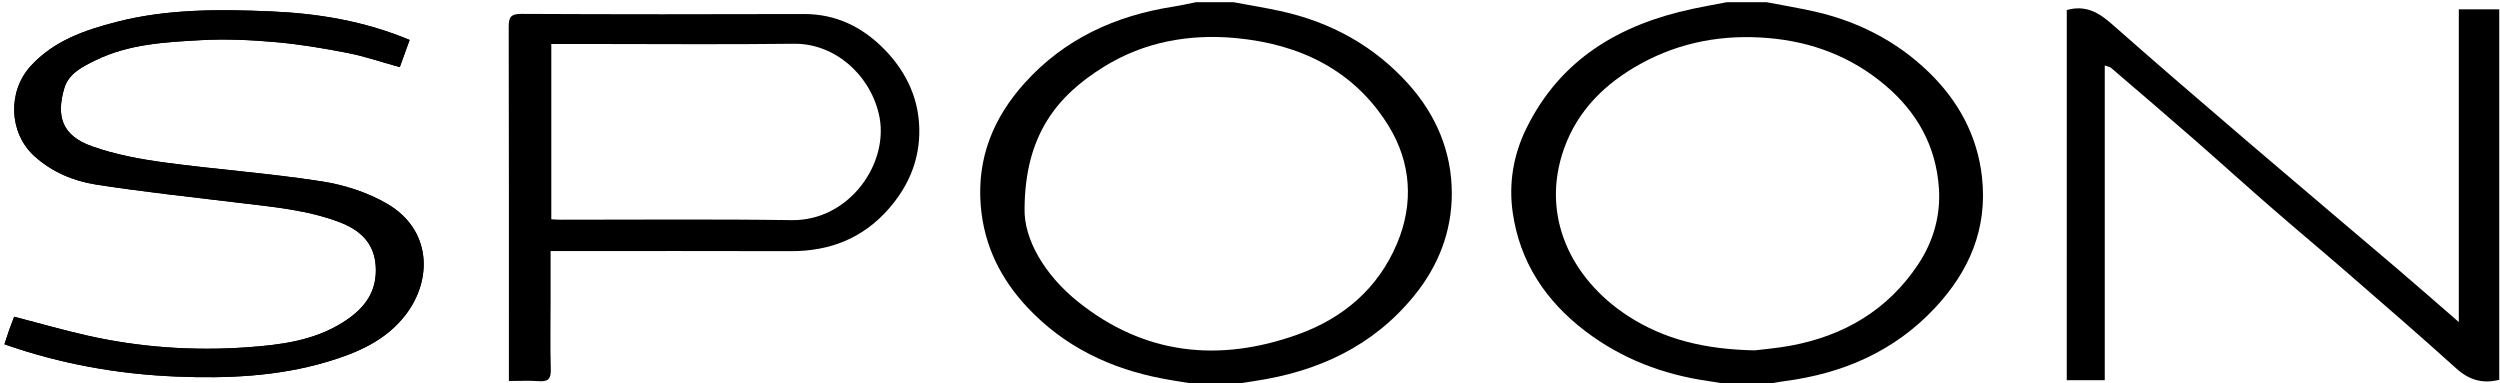
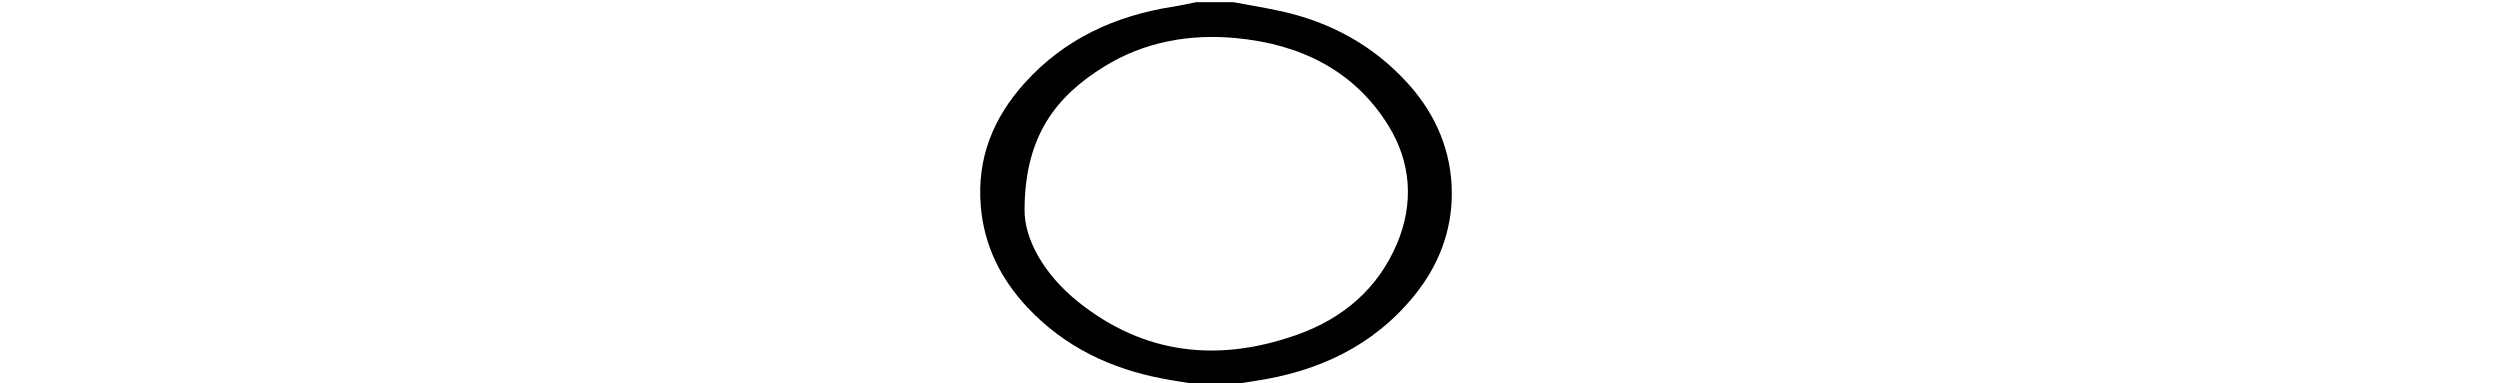
<svg xmlns="http://www.w3.org/2000/svg" version="1.1" id="Ebene_1" x="0px" y="0px" width="283.46px" height="43.456px" viewBox="0 0 283.46 43.456" enable-background="new 0 0 283.46 43.456" xml:space="preserve">
  <g>
-     <path fill-rule="evenodd" clip-rule="evenodd" d="M46.444,4.527C41.317,2.385,36.049,1.52,30.726,1.293   c-5.87-0.251-11.775-0.292-17.547,1.202C9.58,3.426,6.128,4.612,3.497,7.469c-2.65,2.877-2.508,7.583,0.388,10.22   c2,1.82,4.448,2.836,7.022,3.238c5.334,0.833,10.711,1.399,16.073,2.053c3.895,0.475,7.813,0.802,11.529,2.214   c2.777,1.055,4.089,2.799,4.108,5.402c0.021,2.827-1.57,4.598-3.792,5.989c-3.306,2.07-7.099,2.529-10.81,2.792   c-6.085,0.432-12.177,0.012-18.156-1.339c-2.76-0.624-5.483-1.409-8.248-2.127c-0.173,0.454-0.374,0.949-0.552,1.453   c-0.188,0.531-0.355,1.068-0.554,1.67c6.371,2.236,12.863,3.387,19.491,3.659c5.759,0.236,11.507-0.011,17.095-1.671   c3.403-1.012,6.62-2.388,8.874-5.299c3.087-3.987,2.985-9.661-2.056-12.609c-2.233-1.307-4.896-2.157-7.466-2.556   c-5.897-0.914-11.869-1.337-17.786-2.136c-2.763-0.373-5.563-0.894-8.182-1.816c-3.539-1.246-4.089-3.5-3.193-6.586   c0.494-1.703,2.107-2.485,3.595-3.208c3.771-1.833,7.889-2.039,11.954-2.264c2.805-0.155,5.646-0.018,8.449,0.229   c2.737,0.242,5.465,0.702,8.165,1.233c1.968,0.387,3.883,1.046,5.883,1.601C45.699,6.586,46.06,5.59,46.444,4.527z" />
    <path fill-rule="evenodd" clip-rule="evenodd" d="M139.859,0.25c1.767,0.33,3.543,0.617,5.299,0.999   c5.712,1.24,10.645,3.946,14.545,8.292c3.127,3.483,4.908,7.666,4.909,12.391c0.001,4.335-1.53,8.232-4.265,11.594   c-4.676,5.75-10.927,8.611-18.121,9.68c-1.041,0.155-2.078,0.333-3.117,0.501c-0.833,0-1.665,0-2.498,0   c-1.565-0.251-3.137-0.469-4.695-0.761c-5.961-1.117-11.217-3.613-15.415-8.083c-3.052-3.25-4.936-7.042-5.301-11.552   c-0.437-5.395,1.432-9.958,4.971-13.889c4.514-5.013,10.287-7.648,16.873-8.672c0.861-0.134,1.712-0.332,2.568-0.5   C137.029,0.25,138.444,0.25,139.859,0.25z M116.17,23.664c-0.09,3.415,2.232,7.481,6.059,10.548   c7.506,6.016,15.964,6.913,24.89,3.724c5.158-1.842,9.119-5.202,11.28-10.316c1.924-4.553,1.6-9.204-0.959-13.351   c-3.908-6.334-10.071-9.266-17.282-9.948c-5.294-0.5-10.442,0.415-15.023,3.267C119.851,10.876,116.222,15.309,116.17,23.664z" />
-     <path fill-rule="evenodd" clip-rule="evenodd" d="M196.802,43.706c-1.036-0.167-2.07-0.35-3.109-0.5   c-5.116-0.737-9.801-2.509-13.944-5.662c-4.504-3.427-7.439-7.854-8.234-13.469c-0.463-3.268,0.066-6.512,1.558-9.537   c3.872-7.857,10.578-11.764,18.821-13.532c1.298-0.278,2.606-0.506,3.91-0.757c1.499,0,2.997,0,4.495,0   c1.723,0.33,3.453,0.625,5.167,0.996c5.043,1.093,9.533,3.359,13.225,6.935c3.333,3.229,5.507,7.161,6.035,11.903   c0.648,5.831-1.438,10.66-5.319,14.815c-4.604,4.929-10.427,7.444-17.037,8.313c-0.945,0.125-1.88,0.328-2.819,0.495   C198.633,43.706,197.718,43.706,196.802,43.706z M198.945,39.727c0.88-0.112,2.487-0.24,4.065-0.531   c6.043-1.115,10.994-4.009,14.452-9.183c1.751-2.619,2.594-5.586,2.378-8.704c-0.33-4.753-2.477-8.613-6.157-11.701   c-3.823-3.208-8.261-4.863-13.119-5.288c-5.078-0.443-9.992,0.407-14.527,2.904c-4.019,2.212-7.164,5.281-8.711,9.658   c-2.681,7.588,0.803,14.729,7.231,18.924C188.69,38.503,193.315,39.608,198.945,39.727z" />
-     <path fill-rule="evenodd" clip-rule="evenodd" d="M46.444,4.527c-0.384,1.063-0.745,2.059-1.116,3.085   c-2-0.555-3.915-1.214-5.883-1.601C36.746,5.48,34.018,5.02,31.28,4.778c-2.803-0.248-5.644-0.385-8.449-0.229   c-4.065,0.225-8.184,0.431-11.954,2.264C9.39,7.536,7.777,8.318,7.283,10.021c-0.896,3.086-0.345,5.341,3.193,6.586   c2.619,0.922,5.419,1.443,8.182,1.816c5.917,0.799,11.889,1.222,17.786,2.136c2.57,0.398,5.232,1.249,7.466,2.556   c5.042,2.948,5.144,8.622,2.056,12.609c-2.254,2.911-5.471,4.287-8.874,5.299c-5.588,1.66-11.335,1.907-17.095,1.671   c-6.628-0.272-13.121-1.423-19.491-3.659c0.198-0.602,0.365-1.139,0.554-1.67c0.178-0.504,0.379-1,0.552-1.453   c2.765,0.718,5.488,1.503,8.248,2.127c5.979,1.351,12.071,1.771,18.156,1.339c3.711-0.263,7.503-0.722,10.81-2.792   c2.222-1.392,3.813-3.162,3.792-5.989c-0.019-2.603-1.331-4.348-4.108-5.402c-3.716-1.412-7.634-1.739-11.529-2.214   c-5.362-0.653-10.738-1.22-16.073-2.053c-2.574-0.402-5.023-1.418-7.022-3.238c-2.896-2.637-3.039-7.343-0.388-10.22   c2.631-2.856,6.083-4.042,9.682-4.974c5.772-1.494,11.677-1.453,17.547-1.202C36.049,1.52,41.317,2.385,46.444,4.527z" />
-     <path fill-rule="evenodd" clip-rule="evenodd" d="M234.338,1.14c2.125-0.603,3.623,0.272,5.11,1.585   c5.152,4.546,10.364,9.024,15.585,13.492c5.596,4.789,11.231,9.531,16.839,14.307c2.23,1.9,4.432,3.836,6.918,5.991   c0-12.025,0-23.712,0-35.457c1.622,0,3.063,0,4.586,0c0,14.022,0,28.02,0,42.008c-1.893,0.47-3.425,0.019-4.873-1.289   c-4.027-3.636-8.133-7.186-12.229-10.745c-2.933-2.548-5.918-5.037-8.849-7.587c-2.937-2.555-5.821-5.168-8.753-7.728   c-3.086-2.693-6.199-5.354-9.309-8.021c-0.14-0.12-0.362-0.144-0.717-0.276c0,11.943,0,23.771,0,35.687c-1.498,0-2.852,0-4.309,0   C234.338,29.142,234.338,15.146,234.338,1.14z" />
-     <path d="M100.226,5.546c-2.451-2.482-5.432-3.966-9.062-3.955C80.474,1.625,69.785,1.626,59.095,1.575   c-1.224-0.006-1.418,0.422-1.416,1.502c0.031,12.894,0.02,25.788,0.02,38.682c0,0.411,0,0.821,0,1.44   c1.252,0,2.329-0.059,3.396,0.017c1.004,0.071,1.387-0.218,1.357-1.298c-0.076-2.66-0.023-5.323-0.023-7.985   c0-1.775,0-3.551,0-5.463c0.507,0,0.952,0,1.398,0c8.61,0,17.22-0.02,25.83,0.008c4.43,0.014,8.18-1.448,11.128-4.822   c2.108-2.413,3.353-5.19,3.446-8.404C104.341,11.44,102.841,8.195,100.226,5.546z M89.755,24.961   c-8.731-0.13-17.465-0.042-26.199-0.05c-0.324,0-0.648-0.028-1.047-0.047c0-6.617,0-13.164,0-19.876c1.548,0,2.999,0,4.449,0   c7.694,0,15.388,0.068,23.08-0.026c4.467-0.055,8.504,3.333,9.605,7.942C100.955,18.402,96.343,25.059,89.755,24.961z" />
  </g>
</svg>